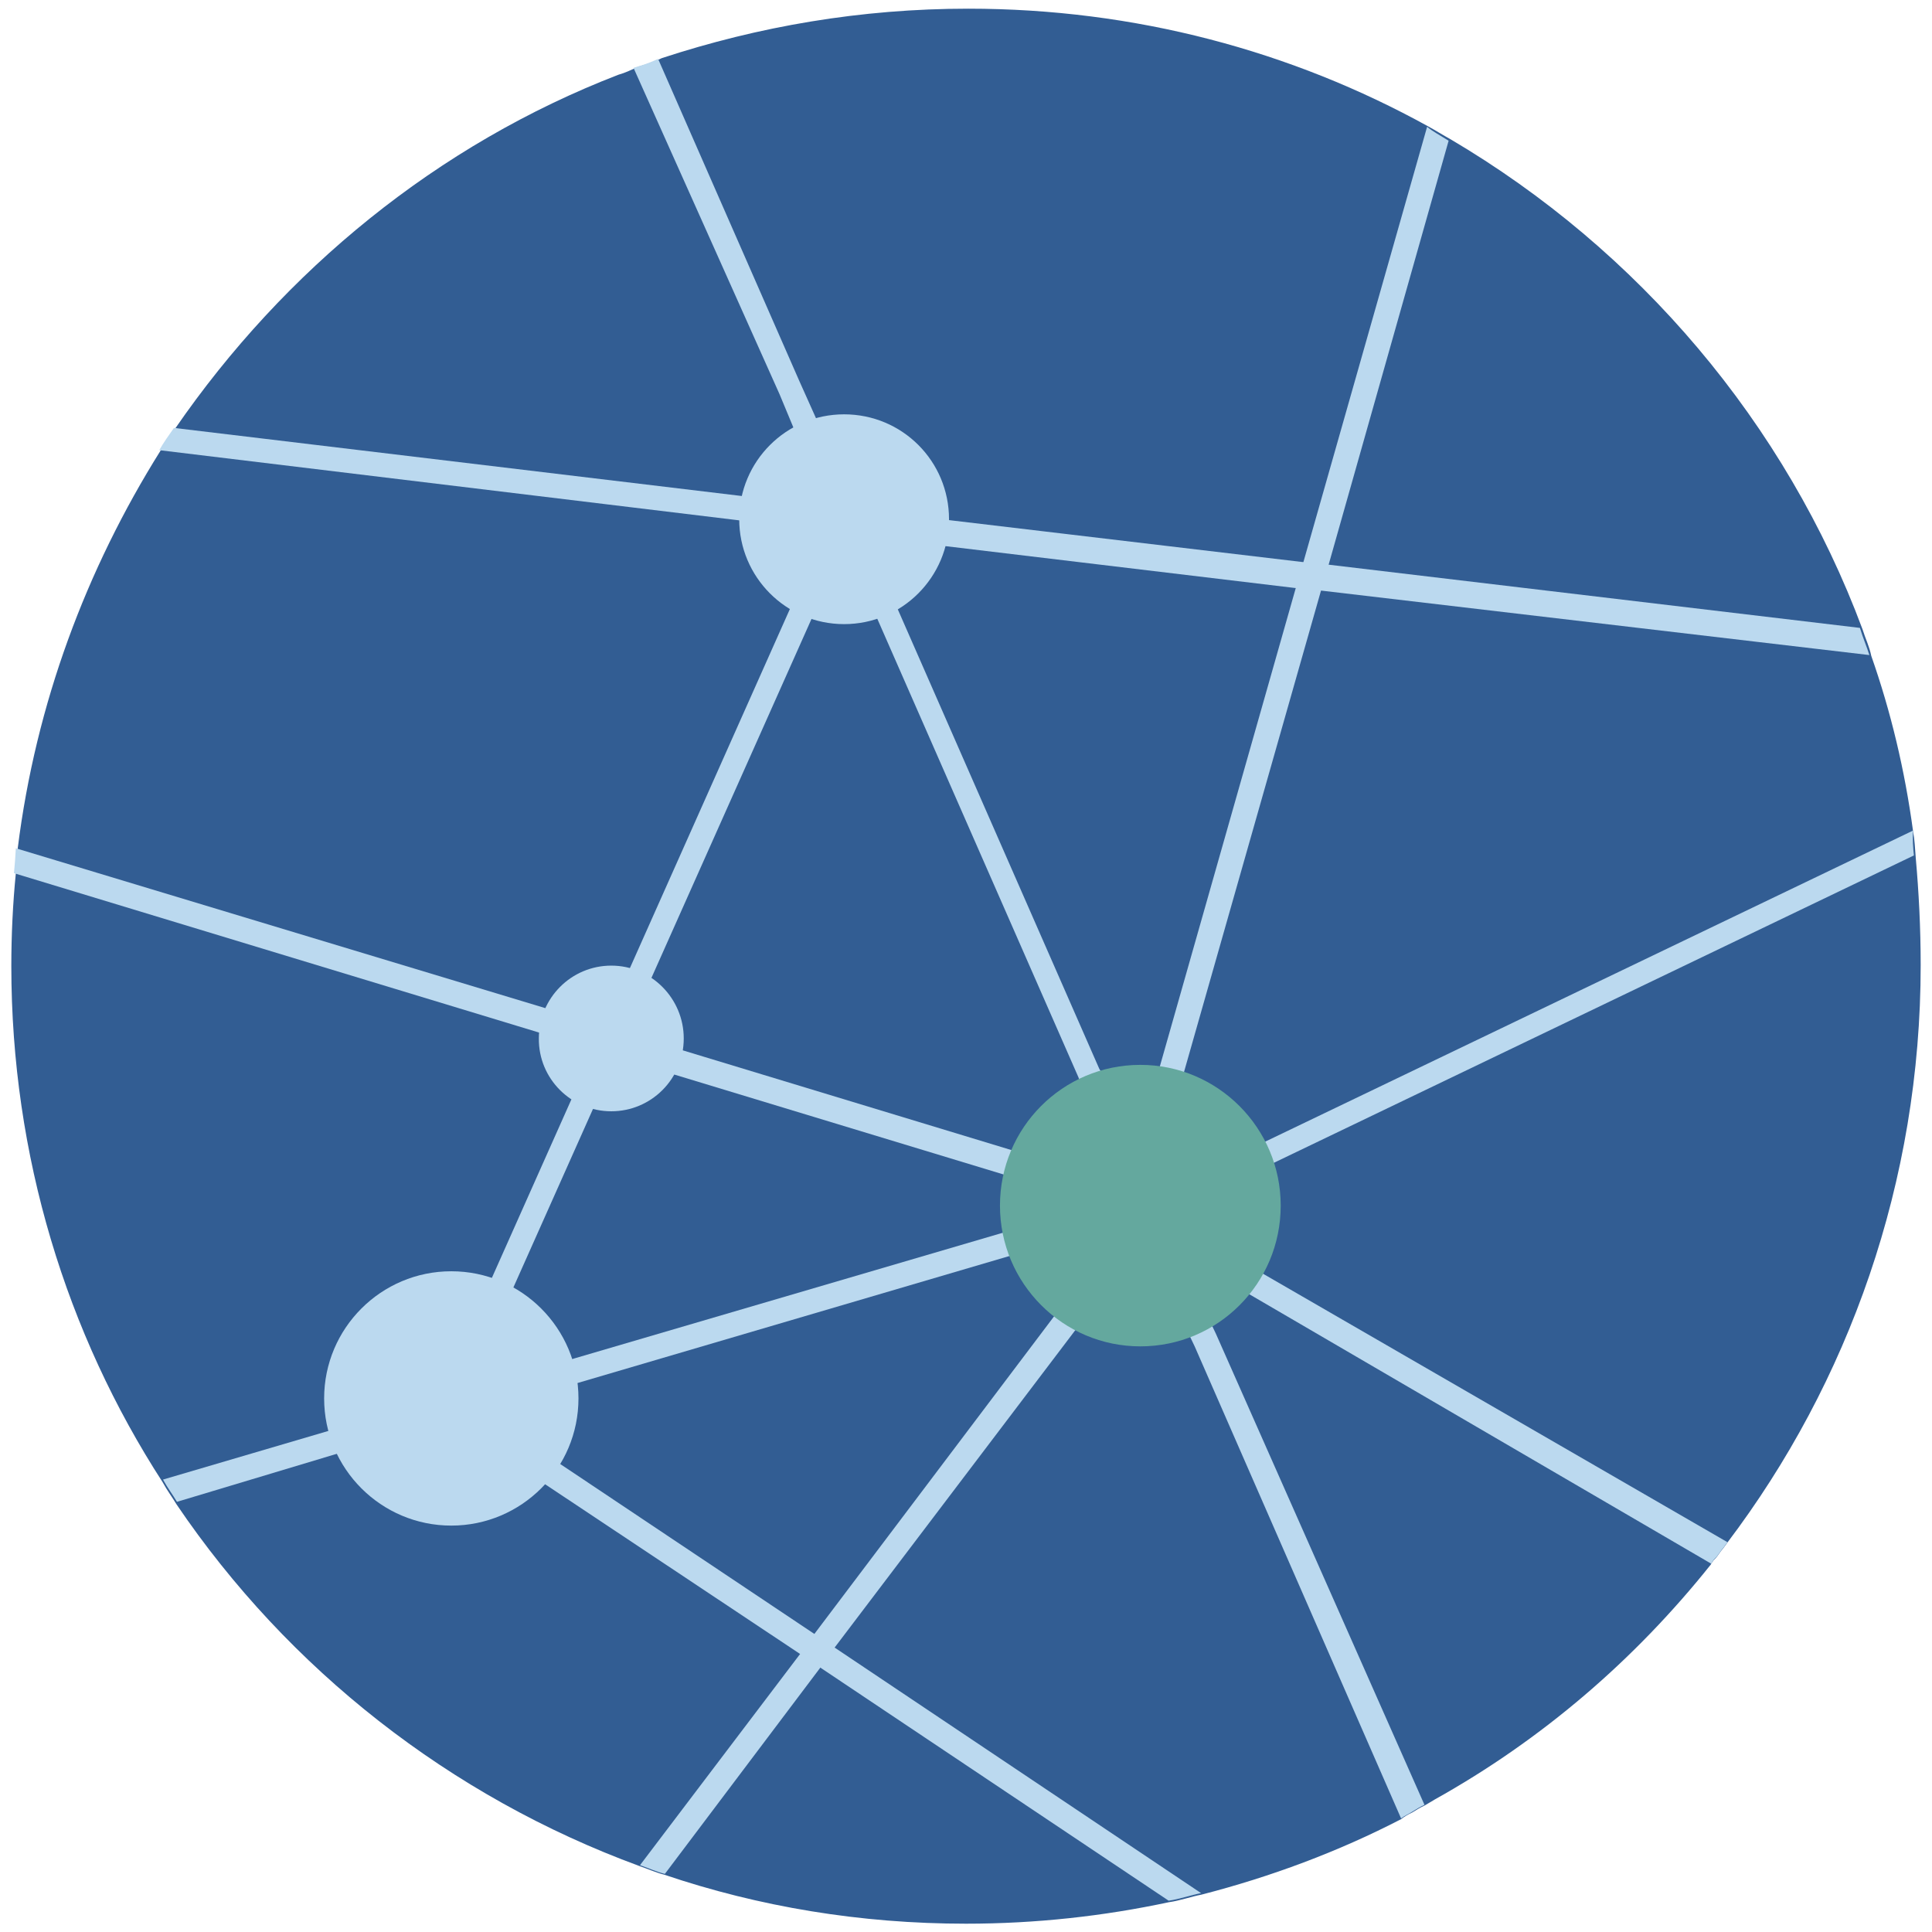
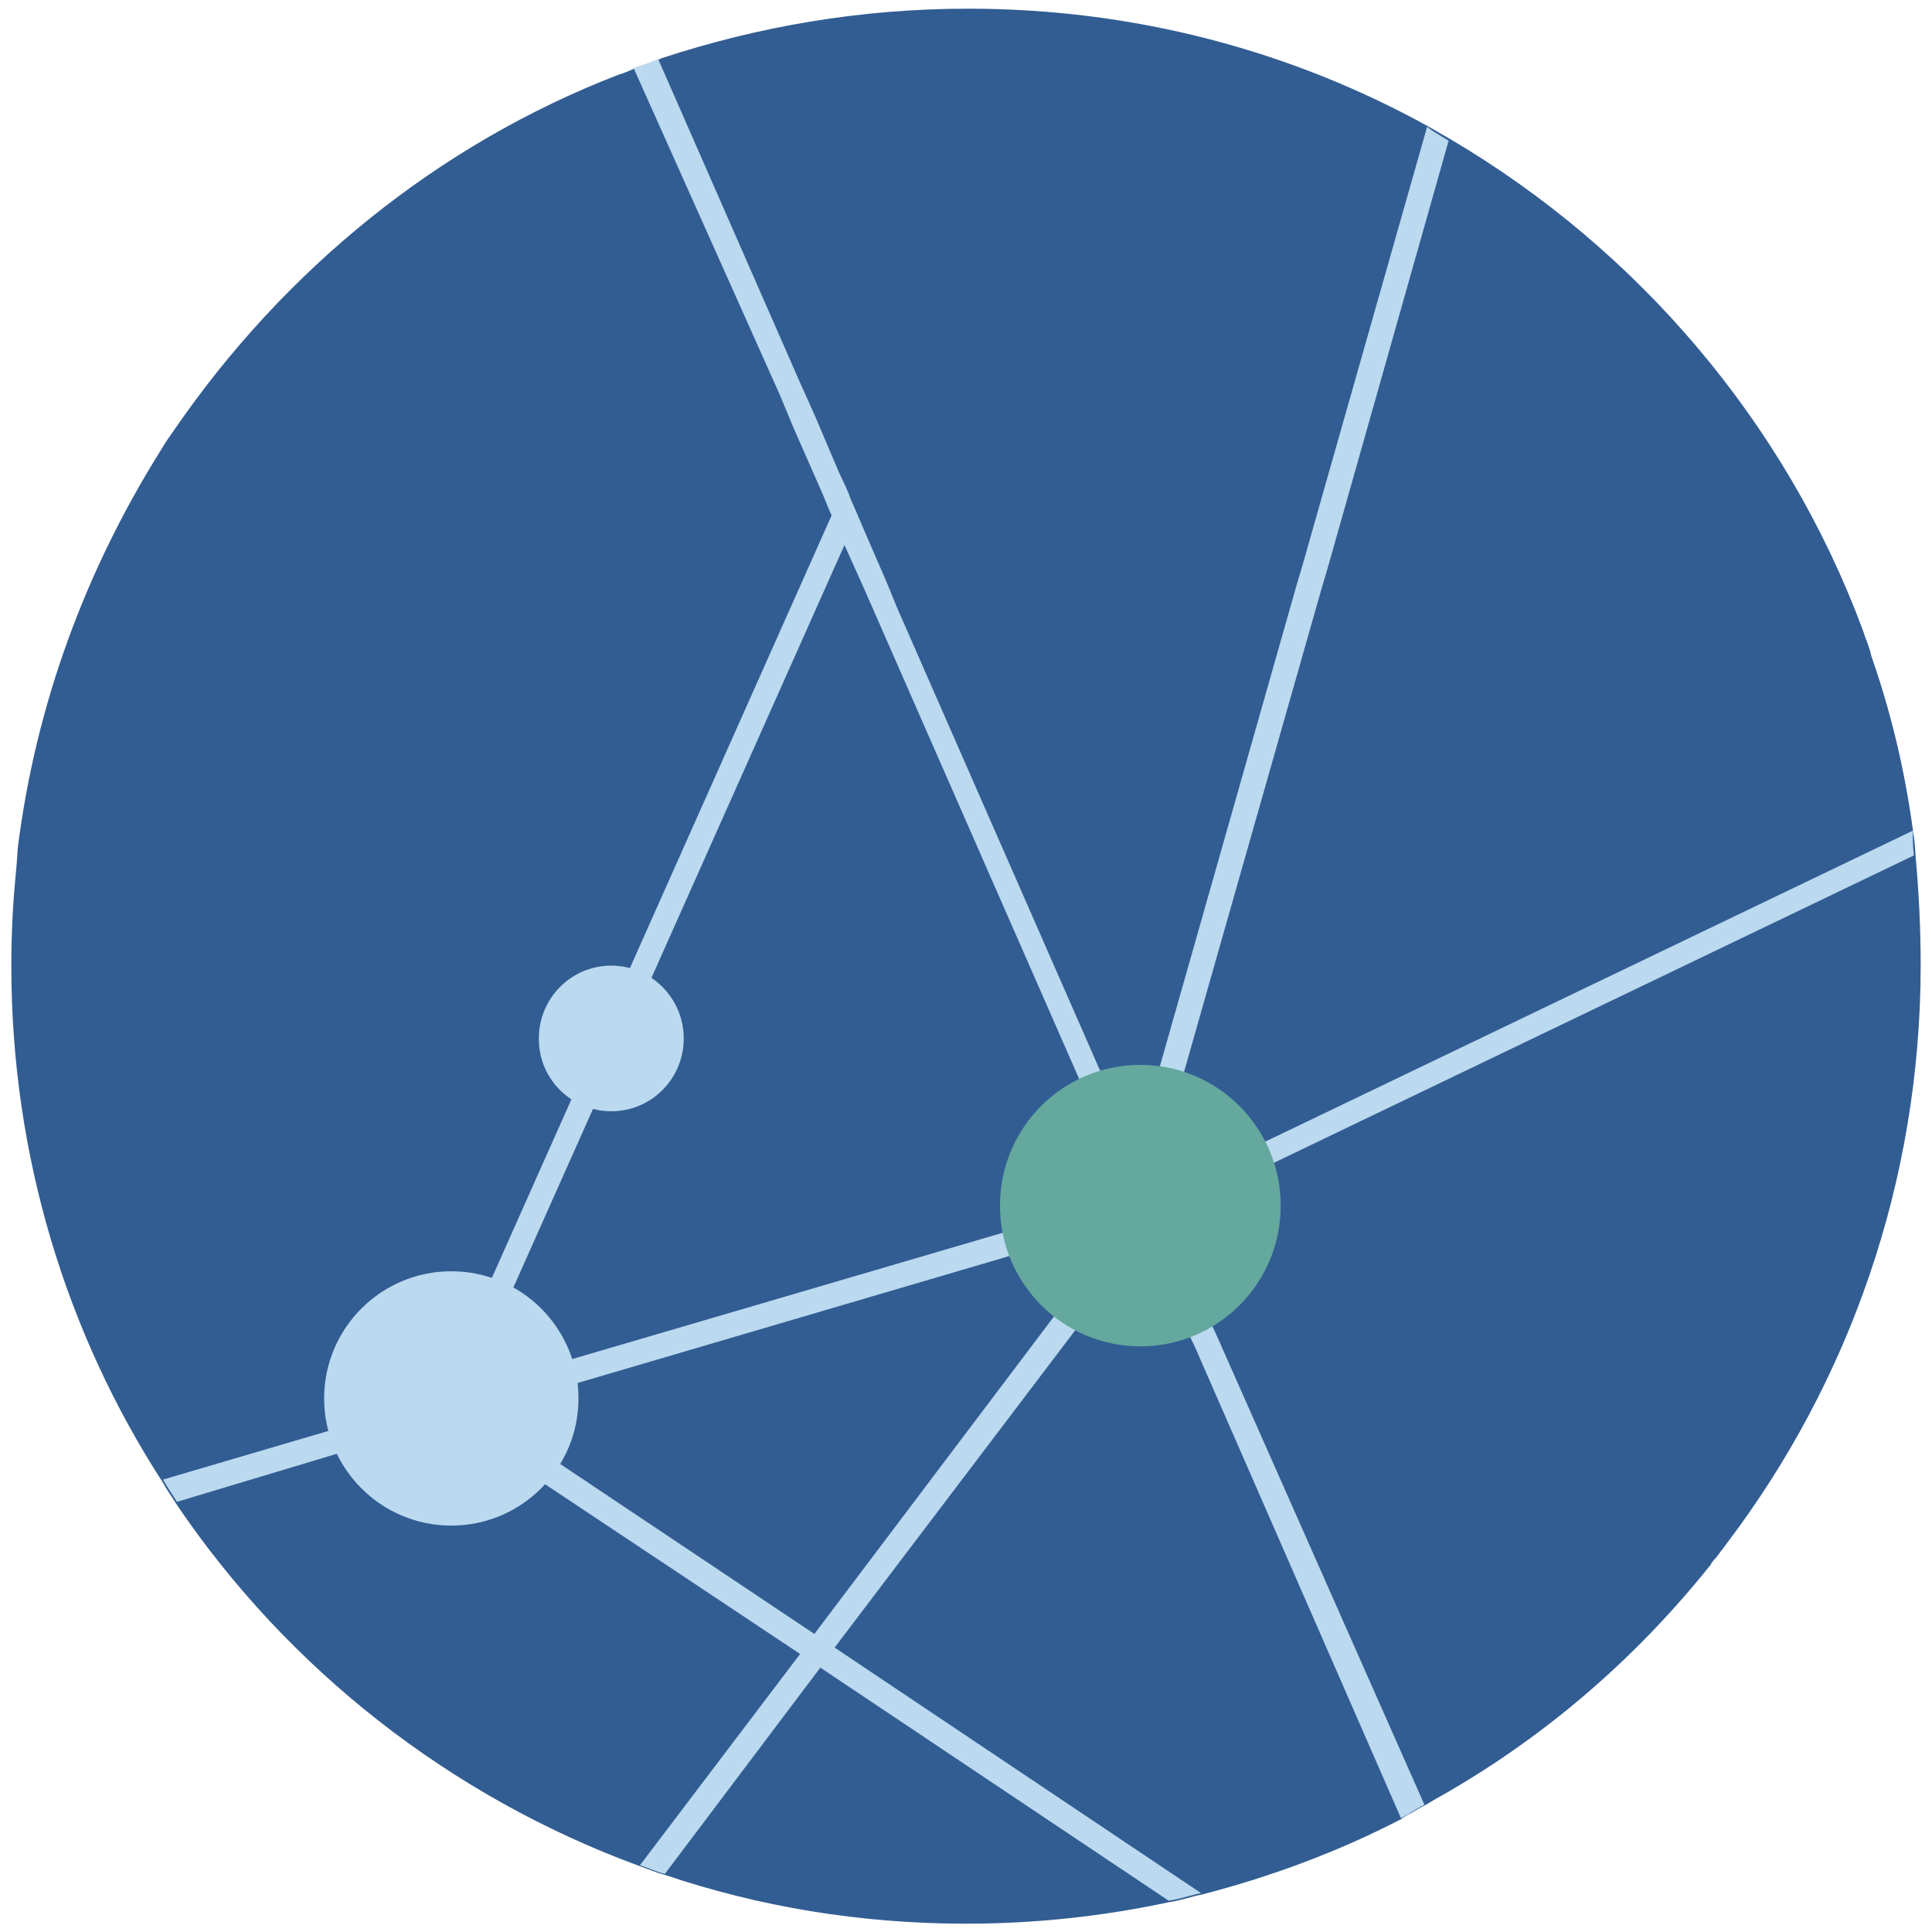
<svg xmlns="http://www.w3.org/2000/svg" width="295" height="295" viewBox="0 0 295 295" fill="none">
  <path d="M293.271 147.385C293.271 180.457 282.267 211.109 263.714 235.597C263.483 235.885 263.08 236.519 262.792 236.807C262.504 237.21 262.101 237.844 261.64 238.247C261.524 238.478 261.352 238.535 261.236 238.881C249.655 253.4 235.481 265.615 219.061 274.776C218.657 275.007 218.023 275.41 217.505 275.698C216.871 275.986 216.295 276.332 215.661 276.735C215.027 277.023 214.451 277.369 213.933 277.772C204.368 282.728 193.997 286.588 183.453 289.296C181.897 289.584 180.169 290.218 178.498 290.448C168.53 292.58 158.159 293.732 147.5 293.732C131.367 293.732 115.868 291.14 101.406 286.242C100.196 285.954 98.814 285.32 97.603 284.917C68.737 274.315 44.02 254.898 26.965 229.72C26.273 228.567 25.524 227.588 24.833 226.32C10.141 203.619 1.729 176.481 1.729 147.5C1.729 142.775 1.959 137.936 2.42 133.326C2.535 132.116 2.65 130.733 2.708 129.523C5.474 107.398 13.194 86.887 24.487 68.853C25.179 67.643 25.928 66.606 26.734 65.453C43.443 41.196 66.836 22.067 94.435 11.408C95.472 11.12 96.278 10.717 97.315 10.256C97.546 10.141 97.719 10.141 98.007 10.025C99.044 9.737 100.081 9.334 101.061 8.873C115.811 4.033 131.425 1.325 147.846 1.325C173.312 1.325 197.224 7.778 218.081 19.302C219.233 19.936 220.328 20.627 221.48 21.261C250.116 38.143 272.645 64.531 284.398 96.106C284.802 97.431 285.436 98.698 285.724 100.139C288.72 108.666 290.852 117.597 292.119 126.988C292.35 128.198 292.407 129.581 292.522 131.021C292.983 136.207 293.271 141.623 293.271 147.385Z" fill="#325D93" />
  <path d="M217.505 275.583C216.871 275.871 216.295 276.217 215.661 276.62C215.027 277.023 214.451 277.254 213.933 277.657L182.416 205.578L181.782 204.253L175.156 189.042L175.041 188.754V188.639L174.35 186.91L174.119 186.507L173.831 186.104L173.601 185.47L173.37 184.836L173.255 184.605L172.736 183.28L172.621 183.05L172.506 182.819L171.814 181.264L171.699 180.976L164.9 165.131L164.67 164.497L133.96 94.492L132.116 90.286L129.12 83.603L128.083 81.471L127.795 80.549L127.161 79.108L126.47 77.553L125.778 75.824L123.935 71.618L121.169 65.338L119.037 60.21L96.739 10.371C96.97 10.256 97.143 10.256 97.431 10.141C98.468 9.853 99.505 9.449 100.484 8.988L122.033 58.136L124.511 63.667L128.083 72.079L129.005 74.038L129.639 75.478L129.869 76.17L130.561 77.726L132.289 81.759L135.458 89.076L137.014 92.879L167.839 163.172L168.069 163.575L176.309 182.358L176.539 182.646L177.749 185.527V185.643L177.979 186.276V186.392L178.21 186.795L178.498 187.486L180.457 191.808L180.688 192.441L185.009 202.294L185.643 203.619L217.505 275.583Z" fill="#BBD9EF" />
-   <path d="M285.436 100.023L201.66 90.171L197.627 89.768L144.216 83.372L130.272 81.644L129.639 81.528L125.836 81.125L112.872 79.454L24.314 68.737C25.006 67.527 25.755 66.49 26.561 65.338L113.045 75.709L124.05 77.034L128.486 77.438L144.734 79.397L198.664 85.792L202.64 86.195L283.995 95.875C284.456 97.431 285.032 98.698 285.436 100.023Z" fill="#BBD9EF" />
  <path d="M221.192 21.491L202.813 86.426L201.775 89.94L180.803 163.633L177.807 174.004L174.234 172.852L177.115 162.769L197.973 89.364L199.01 85.85L217.908 19.359C218.715 20.051 219.925 20.685 221.192 21.491Z" fill="#BBD9EF" />
-   <path d="M181.437 183.684L181.321 183.972L180.399 186.968L180.284 187.256L178.556 186.853L176.481 186.219L175.156 185.931L173.716 185.527L172.563 185.239L171.411 184.951L168.357 183.914L153.146 179.305L103.02 164.094L94.089 161.328L90.574 160.176L82.047 157.583L2.132 133.326C2.247 132.116 2.362 130.733 2.42 129.523L83.142 153.896L92.303 156.661L95.817 157.813L104.345 160.406L154.472 175.617L171.699 180.86L176.424 182.301L181.437 183.684Z" fill="#BBD9EF" />
-   <path d="M263.771 235.481C263.541 235.77 263.138 236.403 262.85 236.691C262.562 237.095 262.158 237.729 261.697 238.132C261.582 238.362 261.409 238.42 261.294 238.766L190.771 197.627L180.918 191.865L174.983 188.466H174.868L171.987 186.91L171.584 186.68L170.95 186.392L171.642 185.066L172.563 183.626L172.852 182.992L174.004 183.626L175.214 184.317L176.136 184.721L177.346 185.412L178.037 185.7L178.152 185.815L180.399 187.141L192.902 194.516L263.771 235.481Z" fill="#BBD9EF" />
  <path d="M292.234 130.618L194.458 177.576L181.321 183.972L178.152 185.527L177.864 185.758L177.634 185.124L176.309 182.358L176.712 182.128L193.363 174.234L292.119 126.815C292.004 128.198 292.119 129.408 292.234 130.618Z" fill="#BBD9EF" />
  <path d="M127.104 78.417L65.568 216.525L68.853 217.966L130.445 79.857L127.104 78.417Z" fill="#BBD9EF" />
  <path d="M175.79 185.643L175.387 185.758L174.234 186.046L172.506 186.449L171.296 186.737L154.241 191.75L88.212 211.167L73.923 215.488L69.486 216.698L69.256 216.813L67.815 217.217L51.567 221.941L27.023 229.316C26.331 228.164 25.582 227.185 24.891 225.917L50.357 218.427L67.297 213.472L67.585 213.356L69.832 212.665L71.791 212.031L87.693 207.422L153.492 188.12L168.991 183.626L173.082 182.416L175.156 181.782L175.56 183.511L175.675 183.799L175.79 185.643Z" fill="#BBD9EF" />
  <path d="M183.396 289.065C181.84 289.354 180.111 289.987 178.44 290.218L125.145 254.553L121.976 252.421L83.372 226.724L69.314 217.217L69.198 217.102L66.202 215.143V215.027L67.239 213.587L68.276 212.031L69.602 212.953L70.927 213.875L73.923 215.834L85.734 223.67L124.338 249.482L127.507 251.614L183.396 289.065Z" fill="#BBD9EF" />
  <path d="M177.461 185.239L176.827 186.161L175.387 188.12L164.324 202.928L127.449 251.557L125.317 254.553L101.521 286.127C100.312 285.839 98.929 285.205 97.719 284.802L122.264 252.421L124.396 249.425L160.925 201.026L171.526 187.141L172.16 186.449L173.197 185.239L173.831 184.548L174.522 183.511L174.753 183.28L175.79 183.972L177.23 185.124L177.461 185.239Z" fill="#BBD9EF" />
  <path d="M174.119 205.578C185.988 205.578 195.553 195.956 195.553 184.087C195.553 172.218 185.931 162.596 174.119 162.596C162.25 162.596 152.686 172.218 152.686 184.087C152.686 195.956 162.308 205.578 174.119 205.578Z" fill="#64A89E" />
-   <path d="M128.89 95.299C137.763 95.299 144.907 88.097 144.907 79.281C144.907 70.408 137.763 63.264 128.89 63.264C120.017 63.264 112.872 70.466 112.872 79.281C112.872 88.097 120.017 95.299 128.89 95.299Z" fill="#BBD9EF" />
  <path d="M68.91 232.946C79.627 232.946 88.327 224.246 88.327 213.529C88.327 202.813 79.627 194.112 68.91 194.112C58.193 194.112 49.493 202.813 49.493 213.529C49.493 224.246 58.193 232.946 68.91 232.946Z" fill="#BBD9EF" />
  <path d="M93.34 169.683C99.447 169.683 104.402 164.728 104.402 158.563C104.402 152.455 99.447 147.442 93.34 147.442C87.232 147.442 82.277 152.397 82.277 158.563C82.22 164.728 87.232 169.683 93.34 169.683Z" fill="#BBD9EF" />
</svg>